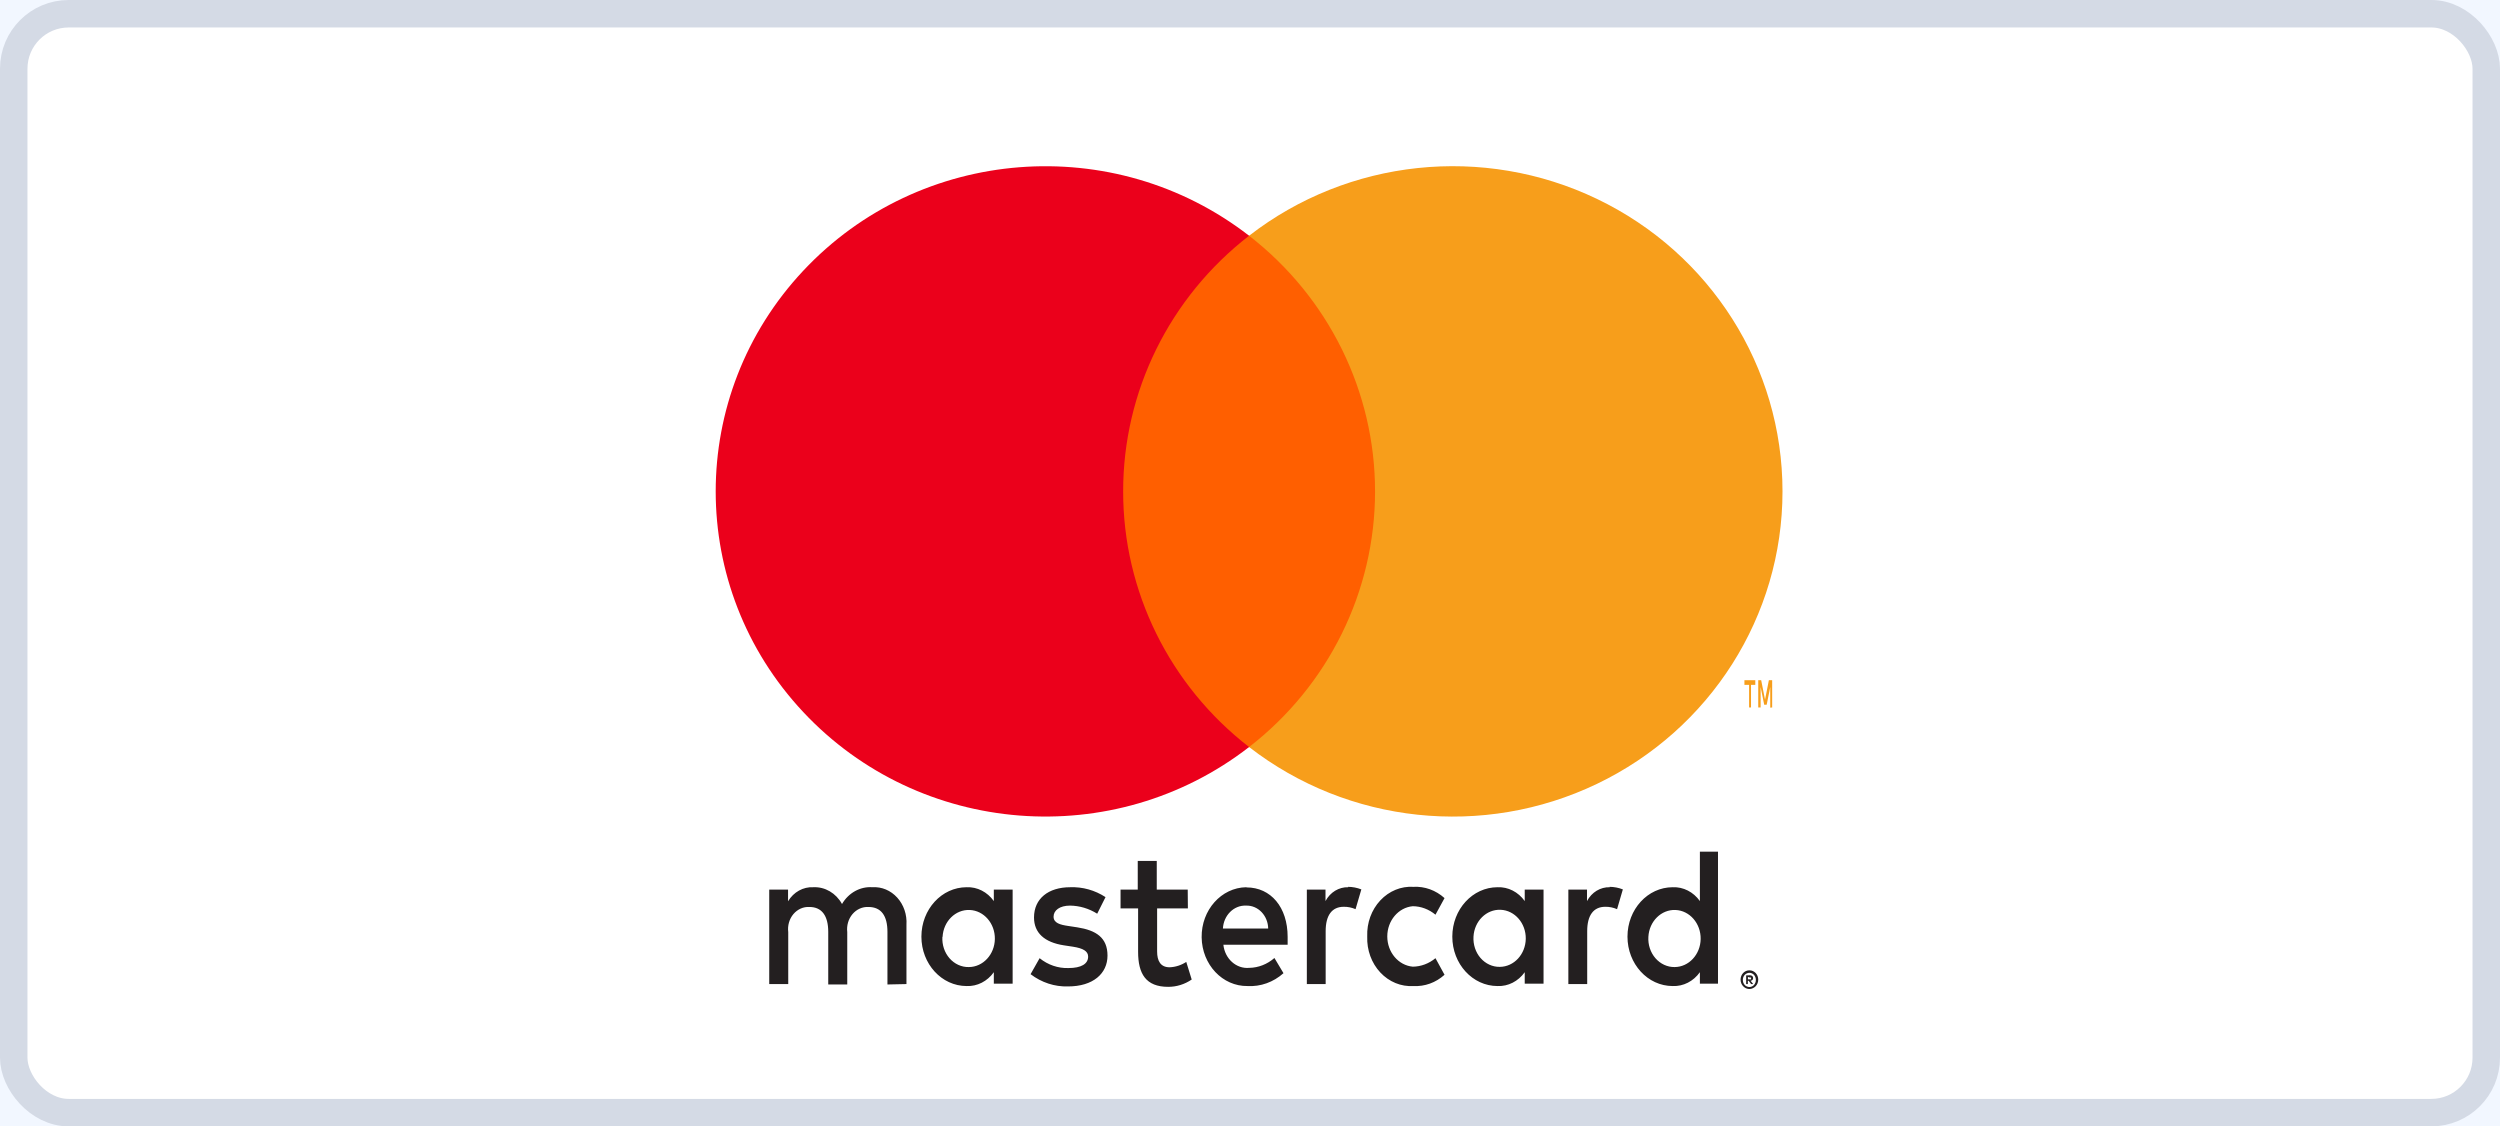
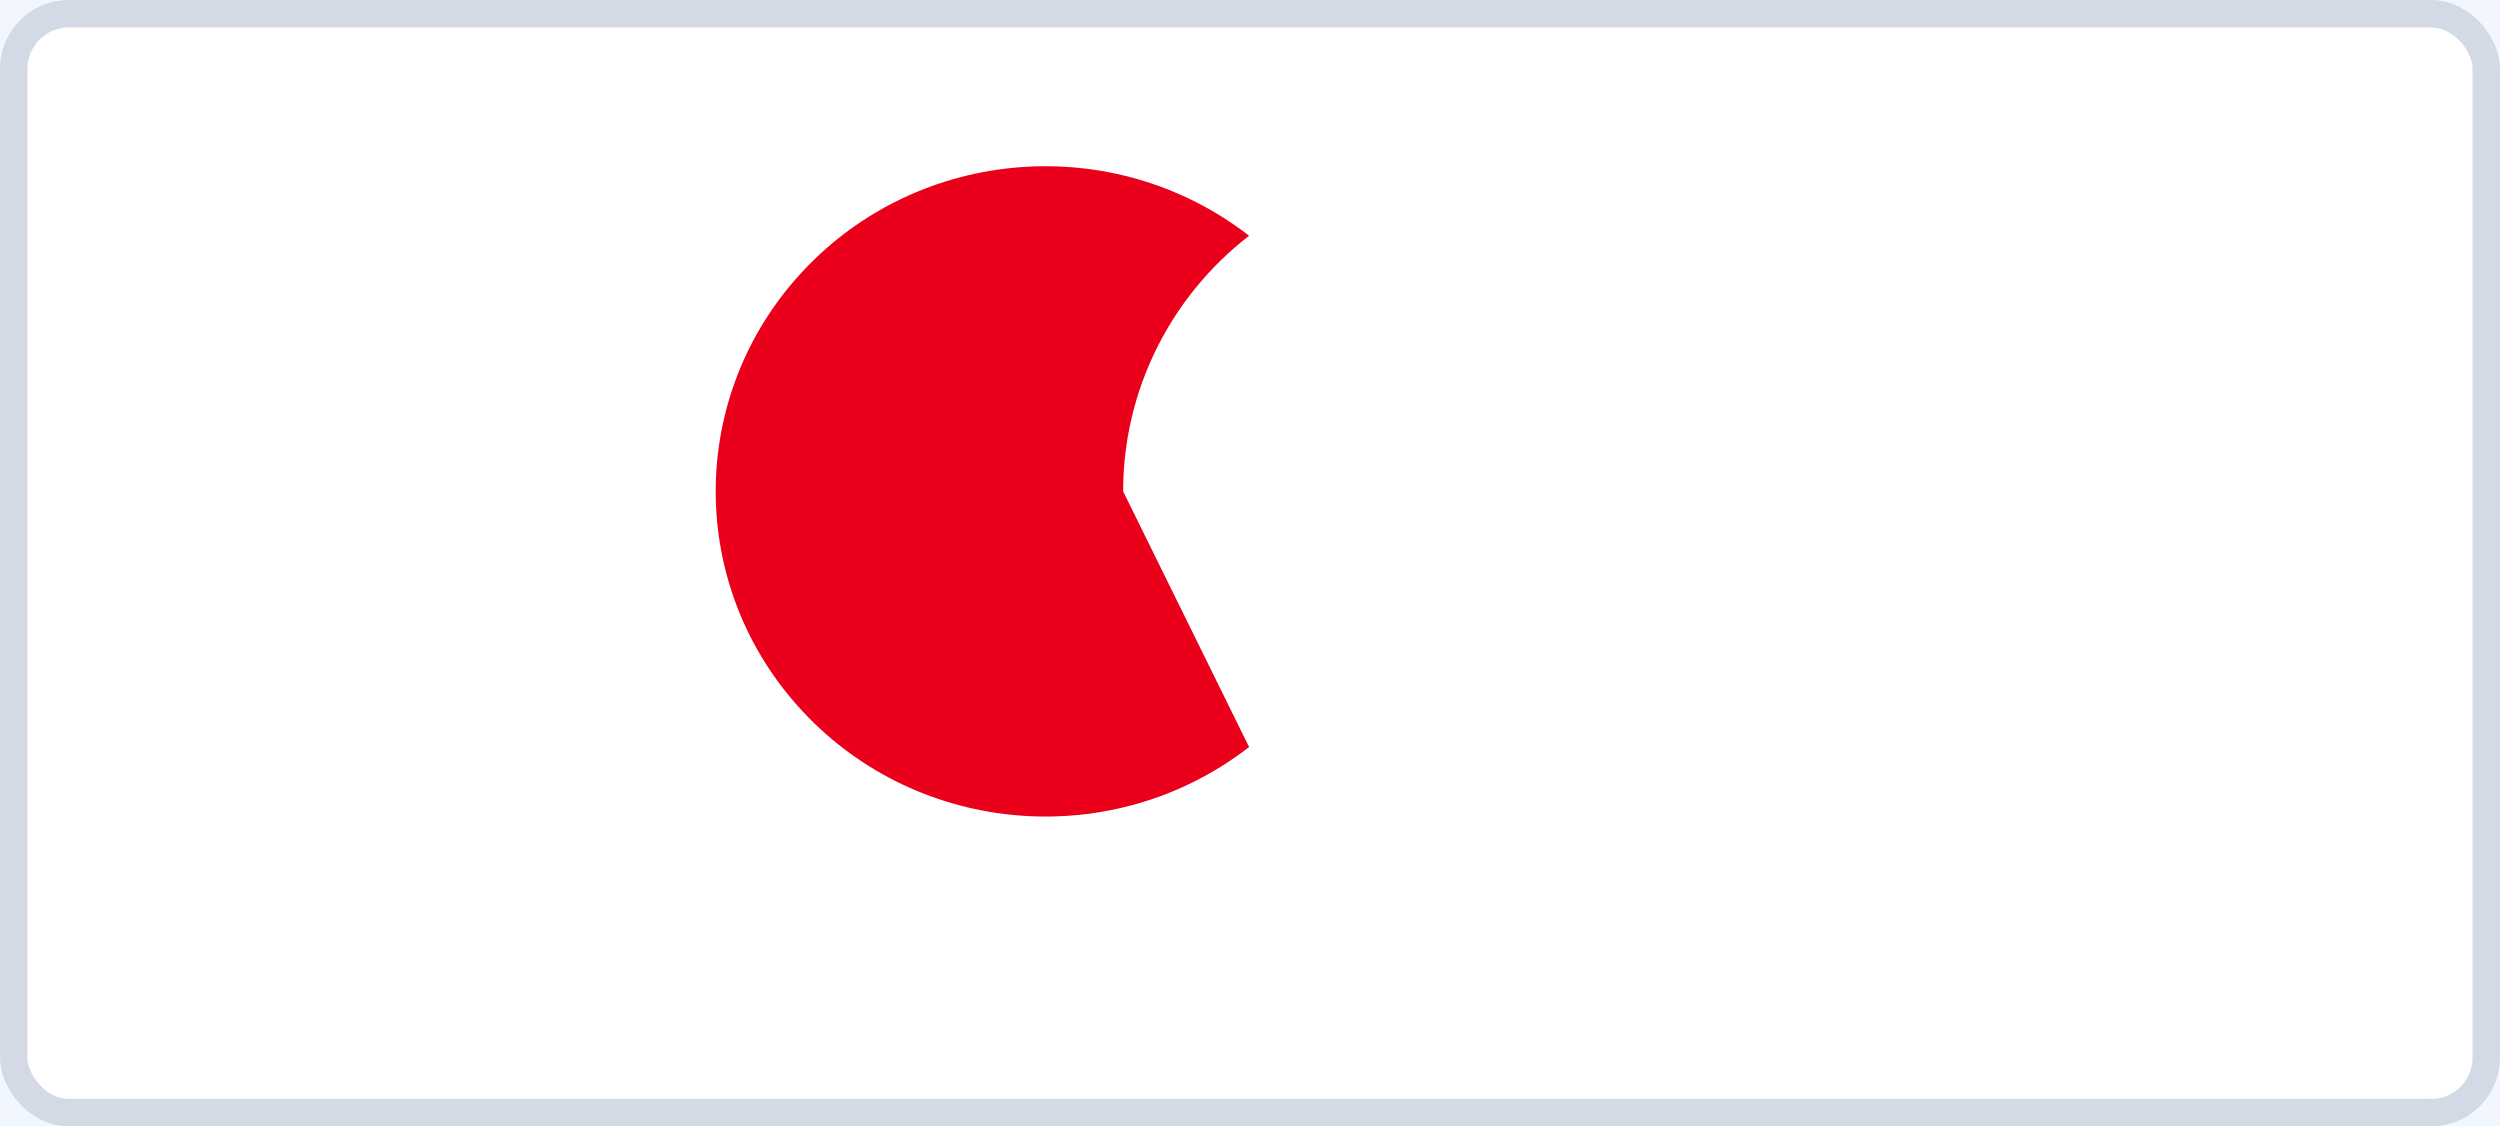
<svg xmlns="http://www.w3.org/2000/svg" width="91" height="41" viewBox="0 0 91 41">
  <g fill="none" fill-rule="evenodd" transform="translate(-960 -839)">
    <rect width="1440" height="1059" fill="#FFF" />
    <polygon fill="#F2F7FF" points="0 770 1440 770 1440 1059 0 1059" />
    <g transform="translate(959.5 838.5)">
      <rect width="90" height="40" x="1" y="1" fill="#FFF" stroke="#D4DAE5" rx="2" />
      <g transform="translate(21.5 1.5)">
-         <rect width="49" height="40" />
-         <path fill="#231F20" fill-rule="nonzero" d="M11.995,34.82 L11.995,32.662 C12.019,32.295 11.896,31.934 11.659,31.673 C11.422,31.411 11.093,31.273 10.756,31.295 C10.313,31.263 9.888,31.498 9.649,31.906 C9.431,31.51 9.031,31.275 8.608,31.295 C8.239,31.275 7.888,31.469 7.685,31.806 L7.685,31.381 L7,31.381 L7,34.82 L7.692,34.82 L7.692,32.928 C7.662,32.69 7.731,32.45 7.88,32.273 C8.03,32.096 8.243,32.001 8.463,32.014 C8.918,32.014 9.148,32.338 9.148,32.921 L9.148,34.835 L9.84,34.835 L9.84,32.928 C9.812,32.69 9.881,32.451 10.03,32.274 C10.179,32.098 10.392,32.003 10.611,32.014 C11.079,32.014 11.303,32.338 11.303,32.921 L11.303,34.835 L11.995,34.82 Z M22.233,31.381 L21.106,31.381 L21.106,30.338 L20.414,30.338 L20.414,31.381 L19.788,31.381 L19.788,32.065 L20.427,32.065 L20.427,33.647 C20.427,34.446 20.71,34.921 21.521,34.921 C21.824,34.922 22.121,34.83 22.378,34.655 L22.18,34.014 C21.996,34.134 21.788,34.201 21.574,34.209 C21.244,34.209 21.119,33.978 21.119,33.633 L21.119,32.065 L22.239,32.065 L22.233,31.381 Z M28.078,31.295 C27.738,31.284 27.419,31.477 27.248,31.799 L27.248,31.381 L26.569,31.381 L26.569,34.82 L27.254,34.82 L27.254,32.892 C27.254,32.324 27.478,32.007 27.913,32.007 C28.06,32.005 28.205,32.034 28.342,32.094 L28.553,31.374 C28.396,31.313 28.231,31.281 28.065,31.281 L28.078,31.295 Z M19.241,31.655 C18.853,31.403 18.407,31.278 17.956,31.295 C17.158,31.295 16.638,31.712 16.638,32.396 C16.638,32.957 17.02,33.302 17.725,33.41 L18.055,33.46 C18.43,33.518 18.608,33.626 18.608,33.82 C18.608,34.086 18.358,34.237 17.89,34.237 C17.514,34.249 17.145,34.123 16.842,33.878 L16.513,34.46 C16.912,34.765 17.39,34.921 17.877,34.906 C18.786,34.906 19.313,34.439 19.313,33.784 C19.313,33.129 18.898,32.863 18.213,32.755 L17.883,32.705 C17.587,32.662 17.35,32.597 17.35,32.367 C17.35,32.137 17.574,31.964 17.949,31.964 C18.296,31.968 18.637,32.07 18.938,32.259 L19.241,31.655 Z M37.597,31.295 C37.257,31.284 36.938,31.477 36.767,31.799 L36.767,31.381 L36.088,31.381 L36.088,34.82 L36.774,34.82 L36.774,32.892 C36.774,32.324 36.998,32.007 37.433,32.007 C37.579,32.005 37.725,32.034 37.861,32.094 L38.072,31.374 C37.915,31.313 37.75,31.281 37.584,31.281 L37.597,31.295 Z M28.767,33.094 C28.75,33.582 28.923,34.056 29.243,34.398 C29.563,34.74 30,34.92 30.447,34.892 C30.859,34.915 31.263,34.769 31.581,34.482 L31.251,33.878 C31.014,34.075 30.725,34.183 30.427,34.187 C29.902,34.141 29.497,33.662 29.497,33.086 C29.497,32.511 29.902,32.032 30.427,31.986 C30.725,31.989 31.014,32.098 31.251,32.295 L31.581,31.691 C31.263,31.404 30.859,31.258 30.447,31.281 C30,31.253 29.563,31.432 29.243,31.775 C28.923,32.117 28.75,32.59 28.767,33.079 L28.767,33.094 Z M35.185,33.094 L35.185,31.381 L34.5,31.381 L34.5,31.799 C34.264,31.467 33.896,31.279 33.511,31.295 C32.602,31.295 31.864,32.1 31.864,33.094 C31.864,34.087 32.602,34.892 33.511,34.892 C33.896,34.908 34.264,34.72 34.5,34.388 L34.5,34.806 L35.185,34.806 L35.185,33.094 Z M32.635,33.094 C32.666,32.529 33.104,32.095 33.621,32.116 C34.139,32.137 34.546,32.606 34.538,33.171 C34.529,33.737 34.109,34.191 33.591,34.194 C33.327,34.198 33.074,34.081 32.892,33.872 C32.711,33.663 32.618,33.381 32.635,33.094 L32.635,33.094 Z M24.365,31.295 C23.455,31.309 22.727,32.125 22.74,33.119 C22.753,34.112 23.501,34.906 24.411,34.892 C24.885,34.919 25.351,34.752 25.719,34.424 L25.389,33.871 C25.129,34.098 24.807,34.225 24.473,34.23 C24.002,34.274 23.585,33.901 23.531,33.388 L25.87,33.388 C25.87,33.295 25.87,33.201 25.87,33.101 C25.87,32.022 25.258,31.302 24.374,31.302 L24.365,31.295 Z M24.365,31.964 C24.572,31.959 24.772,32.044 24.922,32.201 C25.071,32.357 25.158,32.572 25.162,32.799 L23.514,32.799 C23.539,32.318 23.911,31.948 24.351,31.964 L24.365,31.964 Z M41.535,33.101 L41.535,30 L40.876,30 L40.876,31.799 C40.64,31.467 40.272,31.279 39.887,31.295 C38.977,31.295 38.24,32.1 38.24,33.094 C38.24,34.087 38.977,34.892 39.887,34.892 C40.272,34.908 40.64,34.72 40.876,34.388 L40.876,34.806 L41.535,34.806 L41.535,33.101 Z M42.678,34.32 C42.721,34.32 42.764,34.328 42.803,34.345 C42.841,34.362 42.876,34.387 42.906,34.417 C42.934,34.448 42.958,34.485 42.975,34.525 C43.008,34.61 43.008,34.706 42.975,34.791 C42.958,34.832 42.934,34.868 42.906,34.899 C42.876,34.93 42.841,34.954 42.803,34.971 C42.764,34.99 42.721,35 42.678,35 C42.551,34.999 42.435,34.918 42.382,34.791 C42.348,34.706 42.348,34.61 42.382,34.525 C42.398,34.485 42.422,34.448 42.451,34.417 C42.48,34.387 42.515,34.362 42.553,34.345 C42.596,34.327 42.642,34.318 42.688,34.32 L42.678,34.32 Z M42.678,34.928 C42.711,34.928 42.744,34.921 42.774,34.906 C42.802,34.893 42.828,34.873 42.849,34.849 C42.935,34.747 42.935,34.591 42.849,34.489 C42.828,34.465 42.802,34.445 42.774,34.432 C42.744,34.417 42.711,34.41 42.678,34.41 C42.645,34.41 42.613,34.418 42.583,34.432 C42.553,34.445 42.526,34.464 42.504,34.489 C42.418,34.591 42.418,34.747 42.504,34.849 C42.526,34.874 42.553,34.893 42.583,34.906 C42.616,34.922 42.652,34.929 42.688,34.928 L42.678,34.928 Z M42.698,34.5 C42.729,34.498 42.759,34.509 42.784,34.529 C42.804,34.547 42.815,34.575 42.813,34.604 C42.814,34.628 42.806,34.652 42.79,34.669 C42.771,34.688 42.747,34.699 42.721,34.701 L42.817,34.82 L42.741,34.82 L42.652,34.701 L42.622,34.701 L42.622,34.82 L42.56,34.82 L42.56,34.504 L42.698,34.5 Z M42.625,34.561 L42.625,34.647 L42.698,34.647 C42.711,34.652 42.725,34.652 42.737,34.647 C42.742,34.637 42.742,34.625 42.737,34.615 C42.742,34.605 42.742,34.593 42.737,34.583 C42.725,34.579 42.711,34.579 42.698,34.583 L42.625,34.561 Z M39.001,33.101 C39.031,32.536 39.47,32.102 39.987,32.123 C40.505,32.144 40.912,32.613 40.904,33.179 C40.895,33.744 40.474,34.199 39.956,34.201 C39.693,34.205 39.44,34.088 39.258,33.879 C39.077,33.67 38.983,33.388 39.001,33.101 L39.001,33.101 Z M15.86,33.101 L15.86,31.381 L15.175,31.381 L15.175,31.799 C14.939,31.467 14.571,31.279 14.186,31.295 C13.276,31.295 12.539,32.1 12.539,33.094 C12.539,34.087 13.276,34.892 14.186,34.892 C14.571,34.908 14.939,34.72 15.175,34.388 L15.175,34.806 L15.86,34.806 L15.86,33.101 Z M13.31,33.101 C13.34,32.536 13.779,32.102 14.296,32.123 C14.814,32.144 15.221,32.613 15.213,33.179 C15.204,33.744 14.783,34.199 14.265,34.201 C14.001,34.207 13.746,34.091 13.563,33.882 C13.38,33.673 13.286,33.389 13.303,33.101 L13.31,33.101 Z" />
        <g fill-rule="nonzero" transform="translate(5 5)">
-           <rect width="10.5" height="18.612" x="14.217" y="2.581" fill="#FF5F00" />
-           <path fill="#EB001B" d="M14.883,11.888 C14.879,8.256 16.57,4.824 19.467,2.581 C14.547,-1.233 7.481,-0.677 3.236,3.857 C-1.01,8.391 -1.01,15.382 3.236,19.916 C7.481,24.451 14.547,25.006 19.467,21.192 C16.571,18.95 14.88,15.519 14.883,11.888 L14.883,11.888 Z" />
-           <path fill="#F79E1B" d="M38.883 11.888C38.883 16.42 36.26 20.553 32.127 22.534 27.995 24.514 23.079 23.993 19.467 21.192 22.362 18.948 24.052 15.518 24.052 11.887 24.052 8.255 22.362 4.825 19.467 2.581 23.079-.22 27.995-.741 32.127 1.239 36.26 3.22 38.883 7.353 38.883 11.885L38.883 11.888zM37.737 19.752L37.737 18.93 37.893 18.93 37.893 18.759 37.497 18.759 37.497 18.93 37.667 18.93 37.667 19.752 37.737 19.752zM38.507 19.752L38.507 18.759 38.387 18.759 38.247 19.469 38.107 18.759 38 18.759 38 19.752 38.087 19.752 38.087 19.008 38.217 19.653 38.307 19.653 38.437 19.008 38.437 19.759 38.507 19.752z" />
+           <path fill="#EB001B" d="M14.883,11.888 C14.879,8.256 16.57,4.824 19.467,2.581 C14.547,-1.233 7.481,-0.677 3.236,3.857 C-1.01,8.391 -1.01,15.382 3.236,19.916 C7.481,24.451 14.547,25.006 19.467,21.192 L14.883,11.888 Z" />
        </g>
      </g>
    </g>
  </g>
</svg>